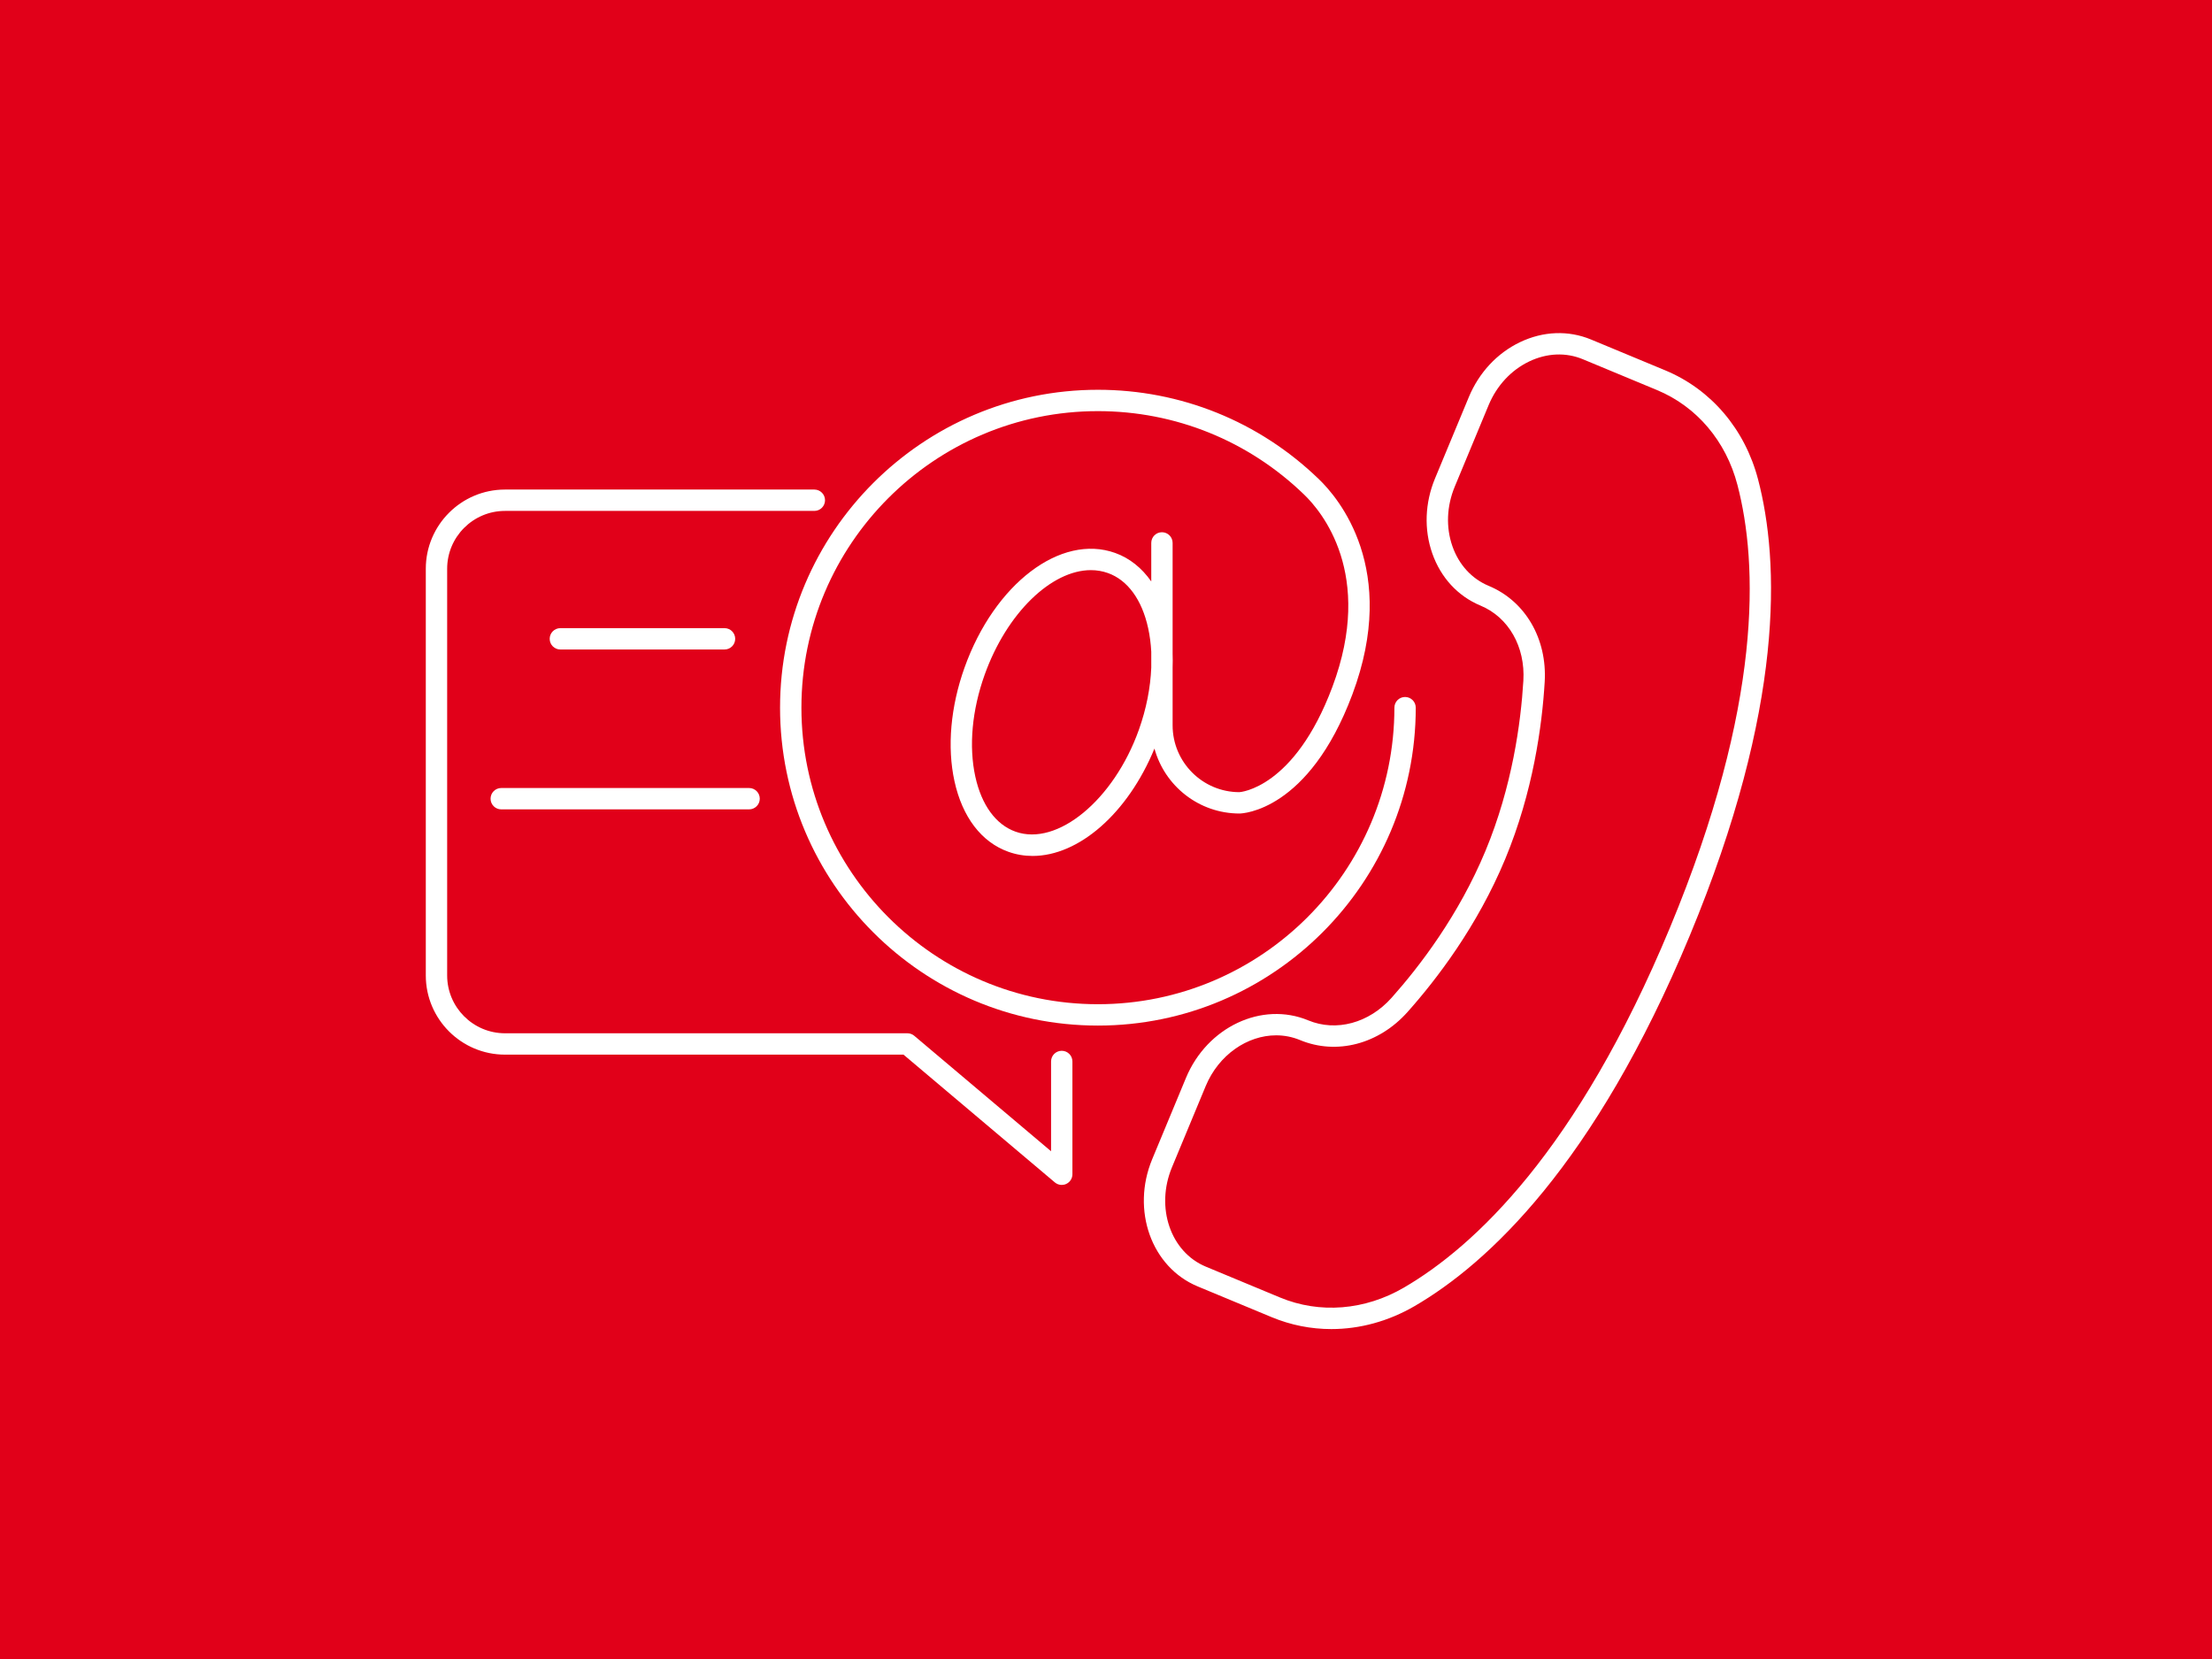
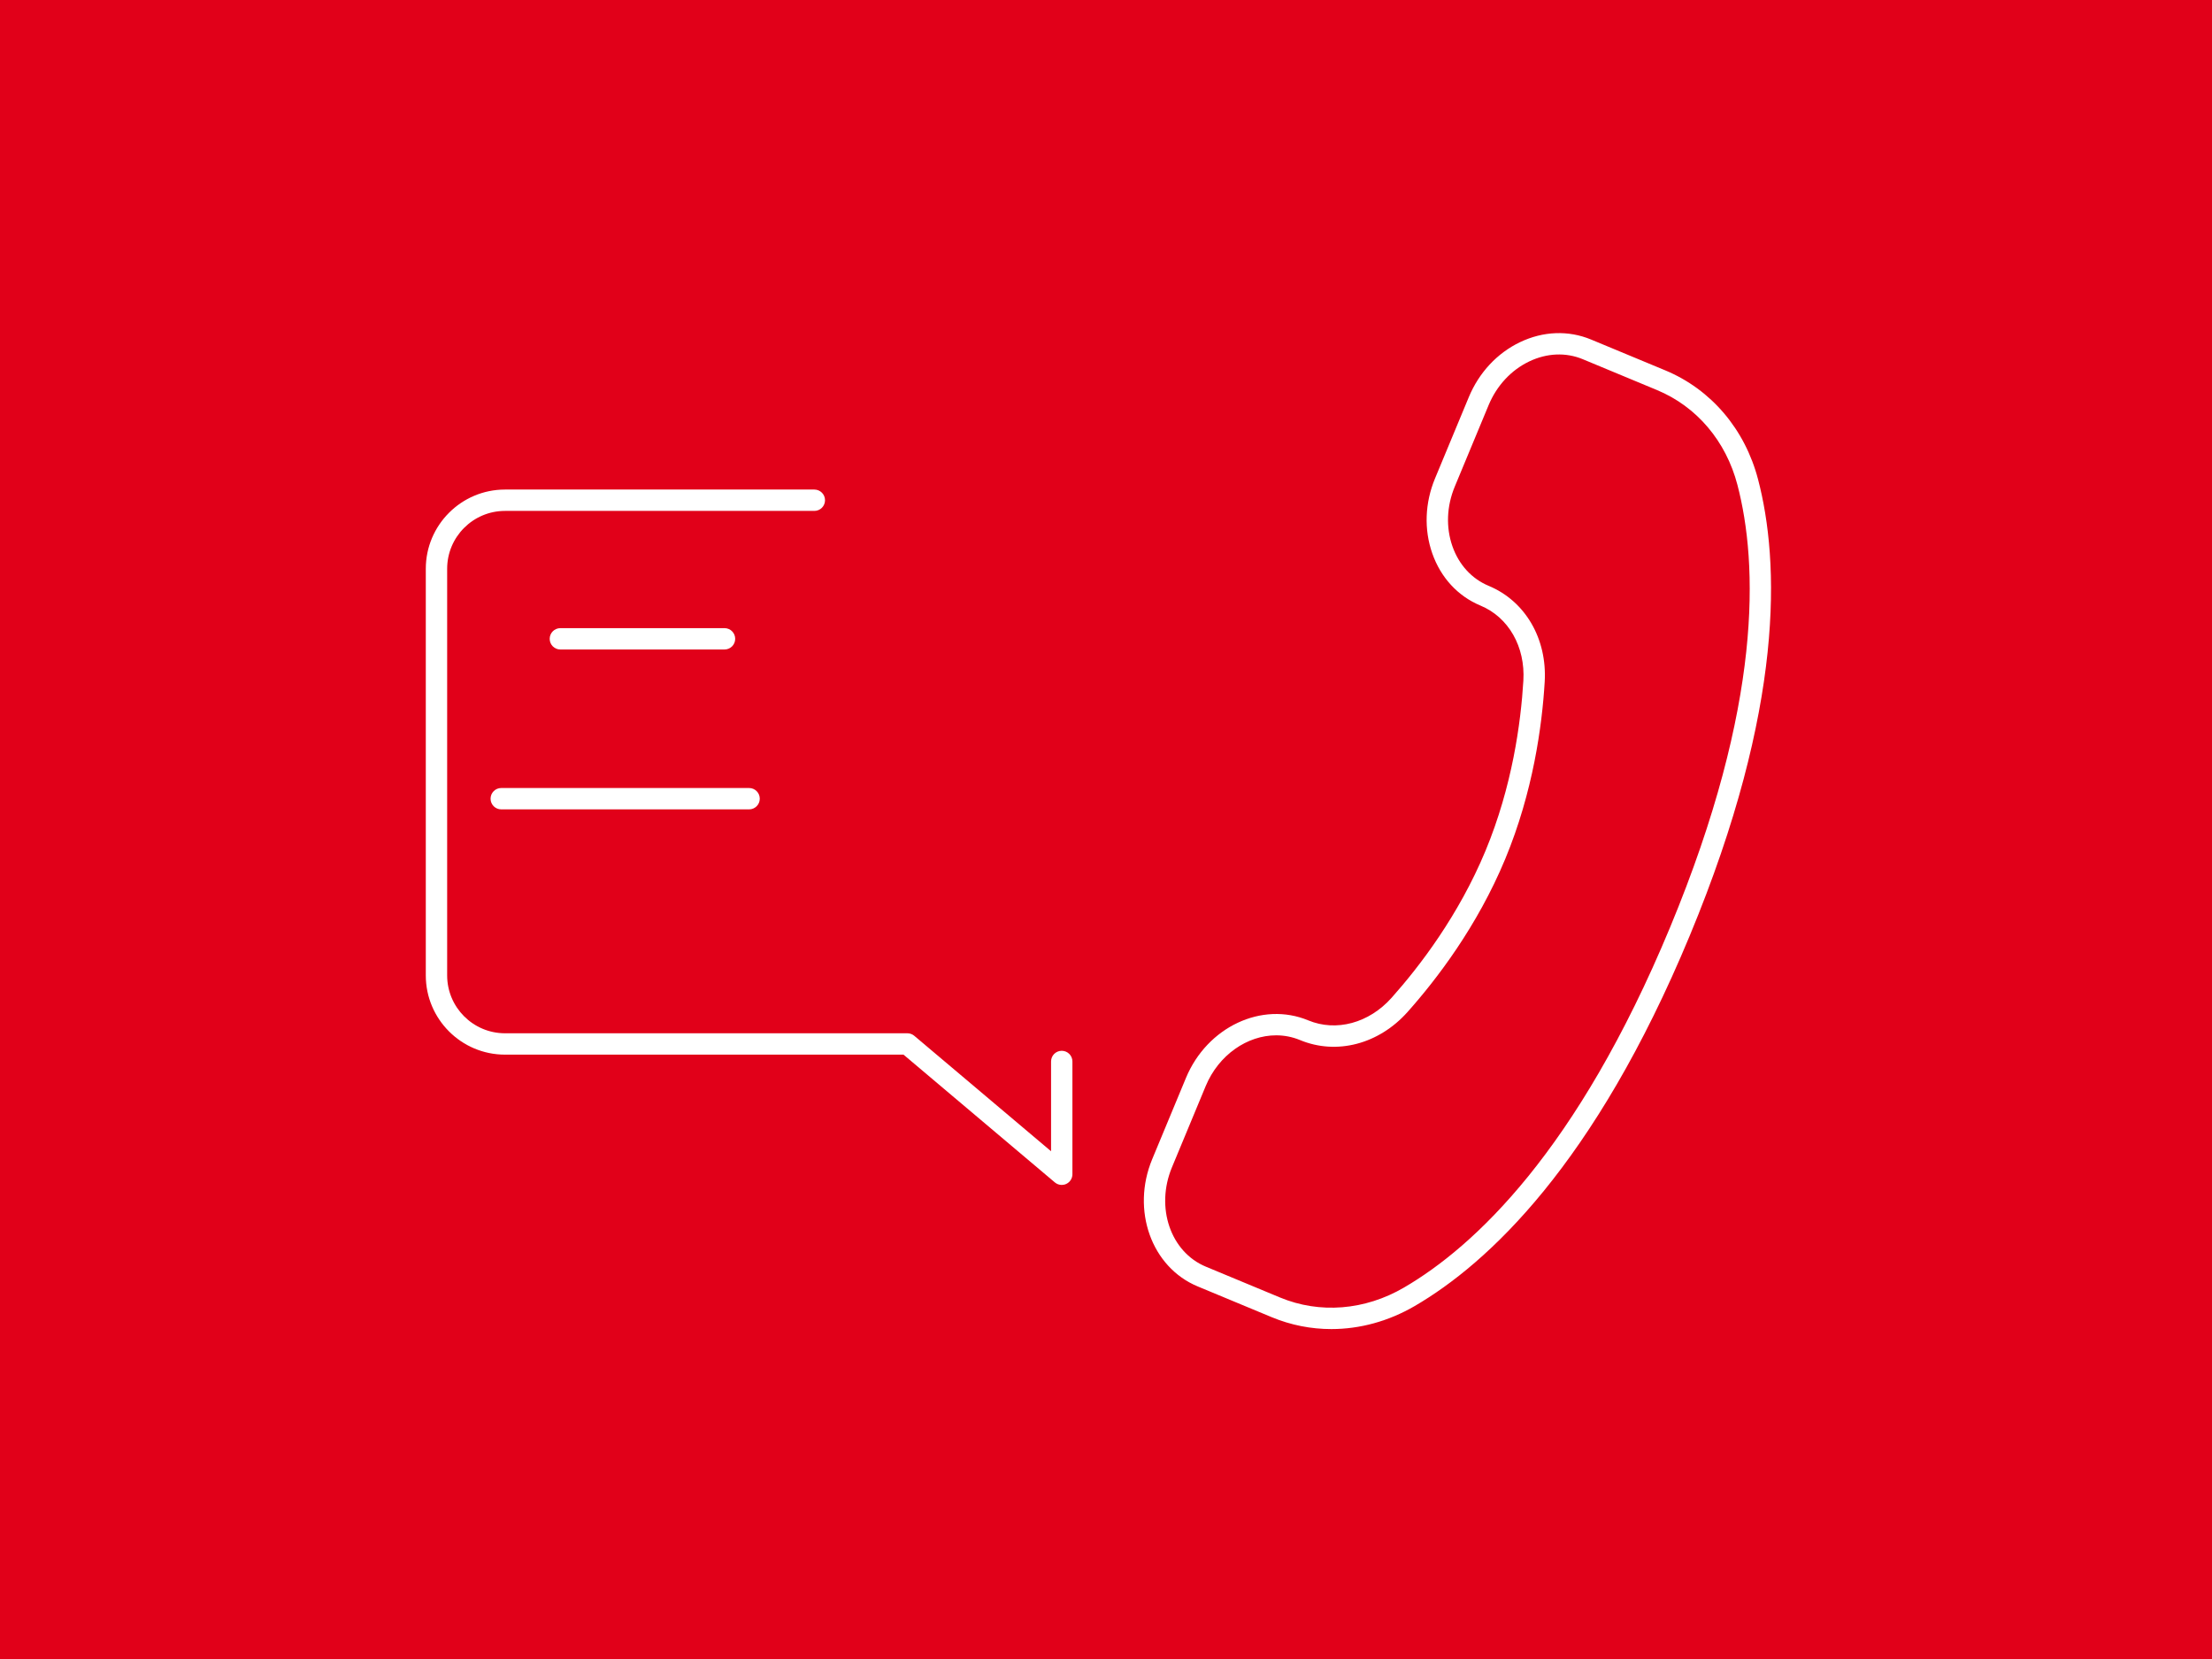
<svg xmlns="http://www.w3.org/2000/svg" width="688" height="516" preserveAspectRatio="xMinYMin meet" viewBox="30.0 0.0 1440.0 1080.0" version="1.0" fill-rule="evenodd">
  <rect x="30.0" y="0.0" width="1440.0" height="1080.0" fill="#333333" stroke="none" />
  <title>...</title>
  <desc>...</desc>
  <g id="group" transform="scale(1,-1) translate(0,-1080)" clip="0 0 1500 1080">
    <g transform="">
      <g transform=" matrix(1.333,0,0,-1.333,0,1080)">
        <rect x="-112.5" y="-81" width="1350.0" height="972" style="stroke: none; stroke-linecap: butt; stroke-width: 1; fill: rgb(100%,100%,100%); fill-rule: evenodd;" />
        <rect x="-112.5" y="-81" width="1350.0" height="972" style="stroke: none; stroke-linecap: butt; stroke-width: 1; fill: rgb(100%,100%,100%); fill-rule: evenodd;" />
        <rect x="-112.5" y="-81" width="1350.0" height="972" style="stroke: none; stroke-linecap: butt; stroke-width: 1; fill: rgb(88%,0%,10%); fill-rule: evenodd;" />
        <g transform="">
-           <path d="M 713.914 345.602 C 713.914 342.719 711.578 340.387 708.699 340.387 C 705.82 340.387 703.484 342.719 703.484 345.602 C 703.484 425.457 638.527 490.426 558.684 490.426 C 478.844 490.426 413.891 425.465 413.891 345.602 C 413.891 265.746 478.848 200.781 558.691 200.781 C 596.43 200.781 632.156 215.227 659.312 241.461 C 667.789 249.57 693.848 280.297 673.191 335.48 C 654.57 385.227 627.926 386.855 627.797 386.867 C 609.809 386.867 595.172 372.223 595.172 354.234 L 595.172 325.941 C 595.25 323.695 595.25 321.48 595.172 319.281 L 595.172 265.141 C 595.172 262.258 592.836 259.926 589.957 259.926 C 587.082 259.926 584.746 262.258 584.746 265.141 L 584.746 283.969 C 580.137 277.375 574.195 272.574 567.105 270.039 C 540.488 260.516 508.176 285.125 493.555 326.031 C 486.73 345.117 484.984 364.812 488.633 381.484 C 492.477 399.035 501.82 411.285 514.938 415.973 C 518.797 417.355 522.777 418.016 526.801 418.016 C 549.254 418.016 573.195 397.398 586.309 365.586 C 591.309 383.832 608 397.297 627.871 397.297 C 629.234 397.277 661.609 396.156 682.953 339.141 C 705.848 277.977 676.152 243.145 666.531 233.945 C 637.441 205.832 599.145 190.355 558.684 190.355 C 473.09 190.355 403.457 260 403.457 345.609 C 403.457 431.215 473.09 500.859 558.684 500.859 C 644.277 500.859 713.914 431.211 713.914 345.602 Z M 518.449 406.156 C 508.832 402.723 501.863 393.168 498.816 379.258 C 495.578 364.469 497.195 346.816 503.367 329.551 C 514.203 299.246 536.066 278.434 555.242 278.434 C 558.102 278.434 560.902 278.898 563.598 279.859 C 573.211 283.297 580.184 292.848 583.227 306.758 C 584.031 310.438 584.535 314.297 584.746 318.281 L 584.746 326.027 C 584.348 335.859 582.336 346.223 578.672 356.465 C 566.438 390.699 538.859 413.453 518.449 406.156 Z M 518.449 406.156 Z " style="stroke: none; stroke-linecap: butt; stroke-width: 0; fill: rgb(100%,100%,100%); fill-rule: evenodd;" />
-           <path d="M 713.914 345.602 C 713.914 342.719 711.578 340.387 708.699 340.387 C 705.82 340.387 703.484 342.719 703.484 345.602 C 703.484 425.457 638.527 490.426 558.684 490.426 C 478.844 490.426 413.891 425.465 413.891 345.602 C 413.891 265.746 478.848 200.781 558.691 200.781 C 596.43 200.781 632.156 215.227 659.312 241.461 C 667.789 249.57 693.848 280.297 673.191 335.48 C 654.57 385.227 627.926 386.855 627.797 386.867 C 609.809 386.867 595.172 372.223 595.172 354.234 L 595.172 325.941 C 595.25 323.695 595.25 321.48 595.172 319.281 L 595.172 265.141 C 595.172 262.258 592.836 259.926 589.957 259.926 C 587.082 259.926 584.746 262.258 584.746 265.141 L 584.746 283.969 C 580.137 277.375 574.195 272.574 567.105 270.039 C 540.488 260.516 508.176 285.125 493.555 326.031 C 486.73 345.117 484.984 364.812 488.633 381.484 C 492.477 399.035 501.82 411.285 514.938 415.973 C 518.797 417.355 522.777 418.016 526.801 418.016 C 549.254 418.016 573.195 397.398 586.309 365.586 C 591.309 383.832 608 397.297 627.871 397.297 C 629.234 397.277 661.609 396.156 682.953 339.141 C 705.848 277.977 676.152 243.145 666.531 233.945 C 637.441 205.832 599.145 190.355 558.684 190.355 C 473.09 190.355 403.457 260 403.457 345.609 C 403.457 431.215 473.09 500.859 558.684 500.859 C 644.277 500.859 713.914 431.211 713.914 345.602 Z M 518.449 406.156 C 508.832 402.723 501.863 393.168 498.816 379.258 C 495.578 364.469 497.195 346.816 503.367 329.551 C 514.203 299.246 536.066 278.434 555.242 278.434 C 558.102 278.434 560.902 278.898 563.598 279.859 C 573.211 283.297 580.184 292.848 583.227 306.758 C 584.031 310.438 584.535 314.297 584.746 318.281 L 584.746 326.027 C 584.348 335.859 582.336 346.223 578.672 356.465 C 566.438 390.699 538.859 413.453 518.449 406.156 Z M 518.449 406.156 " style="stroke: none; stroke-linecap: butt; stroke-width: 1; fill: none; fill-rule: evenodd;" />
-         </g>
+           </g>
        <g transform="">
          <path d="M 881.098 234.16 C 874.684 209.598 858.148 190.168 835.738 180.859 L 799.516 165.809 C 788.484 161.234 776.164 161.684 764.824 167.113 C 753.676 172.441 744.805 181.965 739.836 193.918 L 723.34 233.617 C 718.371 245.57 717.891 258.57 721.973 270.23 C 726.129 282.098 734.496 291.16 745.531 295.75 C 759.238 301.441 767.457 315.836 766.469 332.41 C 765.246 352.945 761.043 384.043 747.973 415.523 C 734.898 446.988 715.824 471.91 702.129 487.273 C 691.082 499.664 675.082 503.992 661.379 498.301 C 638.797 488.93 612.035 501.523 601.699 526.402 L 585.207 566.102 C 574.875 590.984 584.828 618.852 607.398 628.234 L 643.621 643.289 C 652.945 647.156 662.785 649.078 672.684 649.078 C 686.582 649.078 700.586 645.289 713.391 637.832 C 749.02 617.078 801.238 568.852 847.715 456.973 C 894.195 345.098 891.523 274.059 881.098 234.16 Z M 838.086 452.965 C 792.719 562.16 742.383 608.871 708.141 628.816 C 689.051 639.945 666.996 641.703 647.625 633.652 L 611.402 618.594 C 594.141 611.426 586.715 589.668 594.84 570.102 L 611.332 530.402 C 617.684 515.113 631.68 505.621 645.738 505.621 C 649.672 505.621 653.613 506.367 657.383 507.93 C 675.25 515.352 695.871 509.969 709.918 494.207 C 724.148 478.242 743.973 452.336 757.602 419.523 C 771.234 386.699 775.609 354.367 776.883 333.031 C 778.141 311.957 767.41 293.539 749.539 286.113 C 741.281 282.68 734.984 275.812 731.824 266.785 C 728.59 257.551 728.996 247.191 732.977 237.617 L 749.473 197.918 C 753.449 188.34 760.5 180.738 769.328 176.516 C 777.957 172.391 787.254 172 795.523 175.441 L 831.738 190.496 C 851.117 198.543 865.43 215.418 871.012 236.801 C 881.027 275.145 883.449 343.777 838.086 452.965 Z M 838.086 452.965 Z " style="stroke: none; stroke-linecap: butt; stroke-width: 0; fill: rgb(100%,100%,100%); fill-rule: evenodd;" />
          <path d="M 881.098 234.16 C 874.684 209.598 858.148 190.168 835.738 180.859 L 799.516 165.809 C 788.484 161.234 776.164 161.684 764.824 167.113 C 753.676 172.441 744.805 181.965 739.836 193.918 L 723.34 233.617 C 718.371 245.57 717.891 258.57 721.973 270.23 C 726.129 282.098 734.496 291.16 745.531 295.75 C 759.238 301.441 767.457 315.836 766.469 332.41 C 765.246 352.945 761.043 384.043 747.973 415.523 C 734.898 446.988 715.824 471.91 702.129 487.273 C 691.082 499.664 675.082 503.992 661.379 498.301 C 638.797 488.93 612.035 501.523 601.699 526.402 L 585.207 566.102 C 574.875 590.984 584.828 618.852 607.398 628.234 L 643.621 643.289 C 652.945 647.156 662.785 649.078 672.684 649.078 C 686.582 649.078 700.586 645.289 713.391 637.832 C 749.02 617.078 801.238 568.852 847.715 456.973 C 894.195 345.098 891.523 274.059 881.098 234.16 Z M 838.086 452.965 C 792.719 562.16 742.383 608.871 708.141 628.816 C 689.051 639.945 666.996 641.703 647.625 633.652 L 611.402 618.594 C 594.141 611.426 586.715 589.668 594.84 570.102 L 611.332 530.402 C 617.684 515.113 631.68 505.621 645.738 505.621 C 649.672 505.621 653.613 506.367 657.383 507.93 C 675.25 515.352 695.871 509.969 709.918 494.207 C 724.148 478.242 743.973 452.336 757.602 419.523 C 771.234 386.699 775.609 354.367 776.883 333.031 C 778.141 311.957 767.41 293.539 749.539 286.113 C 741.281 282.68 734.984 275.812 731.824 266.785 C 728.59 257.551 728.996 247.191 732.977 237.617 L 749.473 197.918 C 753.449 188.34 760.5 180.738 769.328 176.516 C 777.957 172.391 787.254 172 795.523 175.441 L 831.738 190.496 C 851.117 198.543 865.43 215.418 871.012 236.801 C 881.027 275.145 883.449 343.777 838.086 452.965 Z M 838.086 452.965 " style="stroke: none; stroke-linecap: butt; stroke-width: 1; fill: none; fill-rule: evenodd;" />
        </g>
        <g transform="">
          <path d="M 230.453 239 L 547 239 L 547 579 L 230.453 579 Z M 230.453 239 " style="stroke: none; stroke-linecap: butt; stroke-width: 1; fill: none; fill-rule: evenodd;" />
          <g transform="">
            <path d="M 541.023 513.172 C 538.148 513.172 535.812 515.504 535.812 518.387 L 535.812 562.238 L 469.012 505.852 C 468.074 505.059 466.879 504.621 465.648 504.621 L 269.129 504.621 C 253.551 504.613 240.883 491.949 240.883 476.367 L 240.883 277.762 C 240.883 262.188 253.551 249.512 269.129 249.512 L 420.211 249.512 C 423.086 249.512 425.422 247.184 425.422 244.297 C 425.422 241.414 423.086 239.082 420.211 239.082 L 269.129 239.082 C 247.801 239.082 230.453 256.434 230.453 277.762 L 230.453 476.371 C 230.453 497.699 247.801 515.051 269.129 515.051 L 463.746 515.051 L 537.66 577.449 C 538.621 578.266 539.82 578.68 541.023 578.68 C 541.77 578.68 542.52 578.523 543.219 578.195 C 545.059 577.34 546.238 575.496 546.238 573.465 L 546.238 518.387 C 546.238 515.504 543.902 513.172 541.023 513.172 Z M 541.023 513.172 Z " style="stroke: none; stroke-linecap: butt; stroke-width: 0; fill: rgb(100%,100%,100%); fill-rule: evenodd;" />
            <path d="M 541.023 513.172 C 538.148 513.172 535.812 515.504 535.812 518.387 L 535.812 562.238 L 469.012 505.852 C 468.074 505.059 466.879 504.621 465.648 504.621 L 269.129 504.621 C 253.551 504.613 240.883 491.949 240.883 476.367 L 240.883 277.762 C 240.883 262.188 253.551 249.512 269.129 249.512 L 420.211 249.512 C 423.086 249.512 425.422 247.184 425.422 244.297 C 425.422 241.414 423.086 239.082 420.211 239.082 L 269.129 239.082 C 247.801 239.082 230.453 256.434 230.453 277.762 L 230.453 476.371 C 230.453 497.699 247.801 515.051 269.129 515.051 L 463.746 515.051 L 537.66 577.449 C 538.621 578.266 539.82 578.68 541.023 578.68 C 541.77 578.68 542.52 578.523 543.219 578.195 C 545.059 577.34 546.238 575.496 546.238 573.465 L 546.238 518.387 C 546.238 515.504 543.902 513.172 541.023 513.172 Z M 541.023 513.172 " style="stroke: none; stroke-linecap: butt; stroke-width: 1; fill: none; fill-rule: evenodd;" />
          </g>
        </g>
        <g transform="">
          <path d="M 376.34 317.195 C 379.215 317.195 381.551 314.867 381.551 311.98 C 381.551 309.098 379.215 306.766 376.34 306.766 L 296.172 306.766 C 293.293 306.766 290.957 309.098 290.957 311.98 C 290.957 314.867 293.293 317.195 296.172 317.195 Z M 376.34 317.195 Z " style="stroke: none; stroke-linecap: butt; stroke-width: 0; fill: rgb(100%,100%,100%); fill-rule: evenodd;" />
          <path d="M 376.34 317.195 C 379.215 317.195 381.551 314.867 381.551 311.98 C 381.551 309.098 379.215 306.766 376.34 306.766 L 296.172 306.766 C 293.293 306.766 290.957 309.098 290.957 311.98 C 290.957 314.867 293.293 317.195 296.172 317.195 Z M 376.34 317.195 " style="stroke: none; stroke-linecap: butt; stroke-width: 1; fill: none; fill-rule: evenodd;" />
        </g>
        <g transform="">
          <path d="M 262.082 390.055 C 262.082 392.938 264.418 395.27 267.297 395.27 L 388.34 395.27 C 391.219 395.27 393.555 392.938 393.555 390.055 C 393.555 387.172 391.219 384.84 388.34 384.84 L 267.297 384.84 C 264.418 384.84 262.082 387.172 262.082 390.055 Z M 262.082 390.055 Z " style="stroke: none; stroke-linecap: butt; stroke-width: 0; fill: rgb(100%,100%,100%); fill-rule: evenodd;" />
          <path d="M 262.082 390.055 C 262.082 392.938 264.418 395.27 267.297 395.27 L 388.34 395.27 C 391.219 395.27 393.555 392.938 393.555 390.055 C 393.555 387.172 391.219 384.84 388.34 384.84 L 267.297 384.84 C 264.418 384.84 262.082 387.172 262.082 390.055 Z M 262.082 390.055 " style="stroke: none; stroke-linecap: butt; stroke-width: 1; fill: none; fill-rule: evenodd;" />
        </g>
      </g>
    </g>
  </g>
</svg>